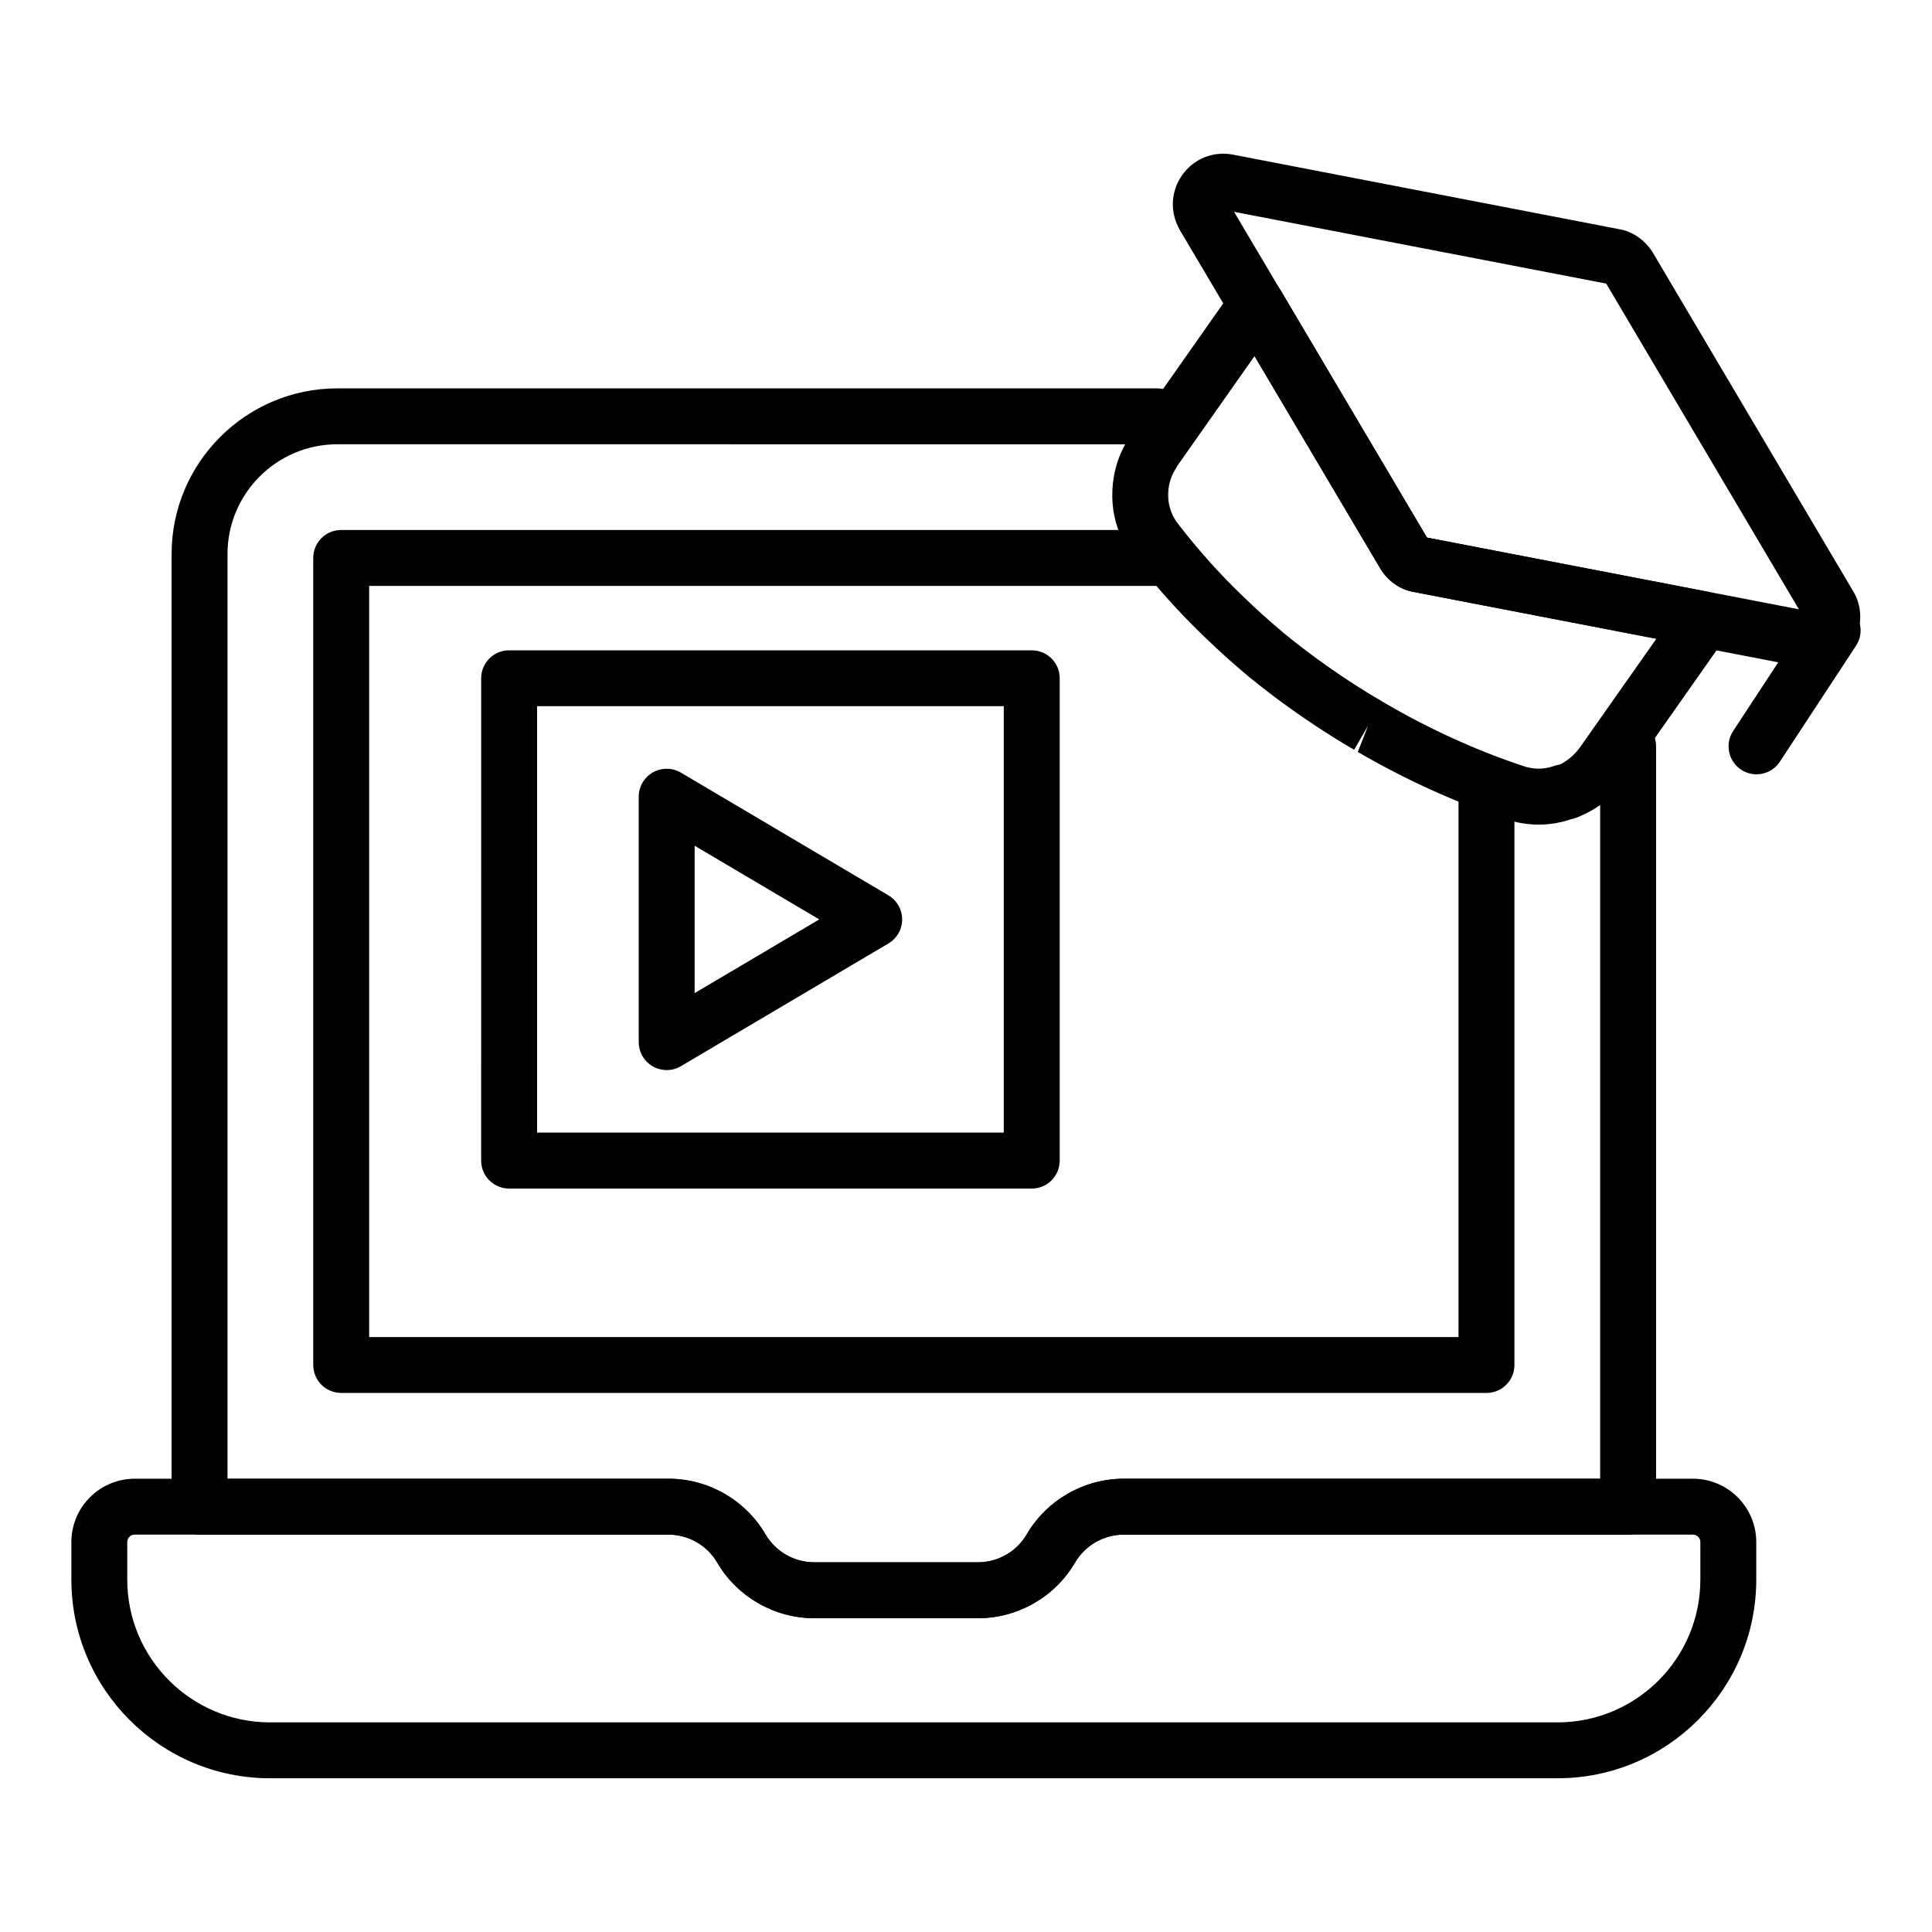
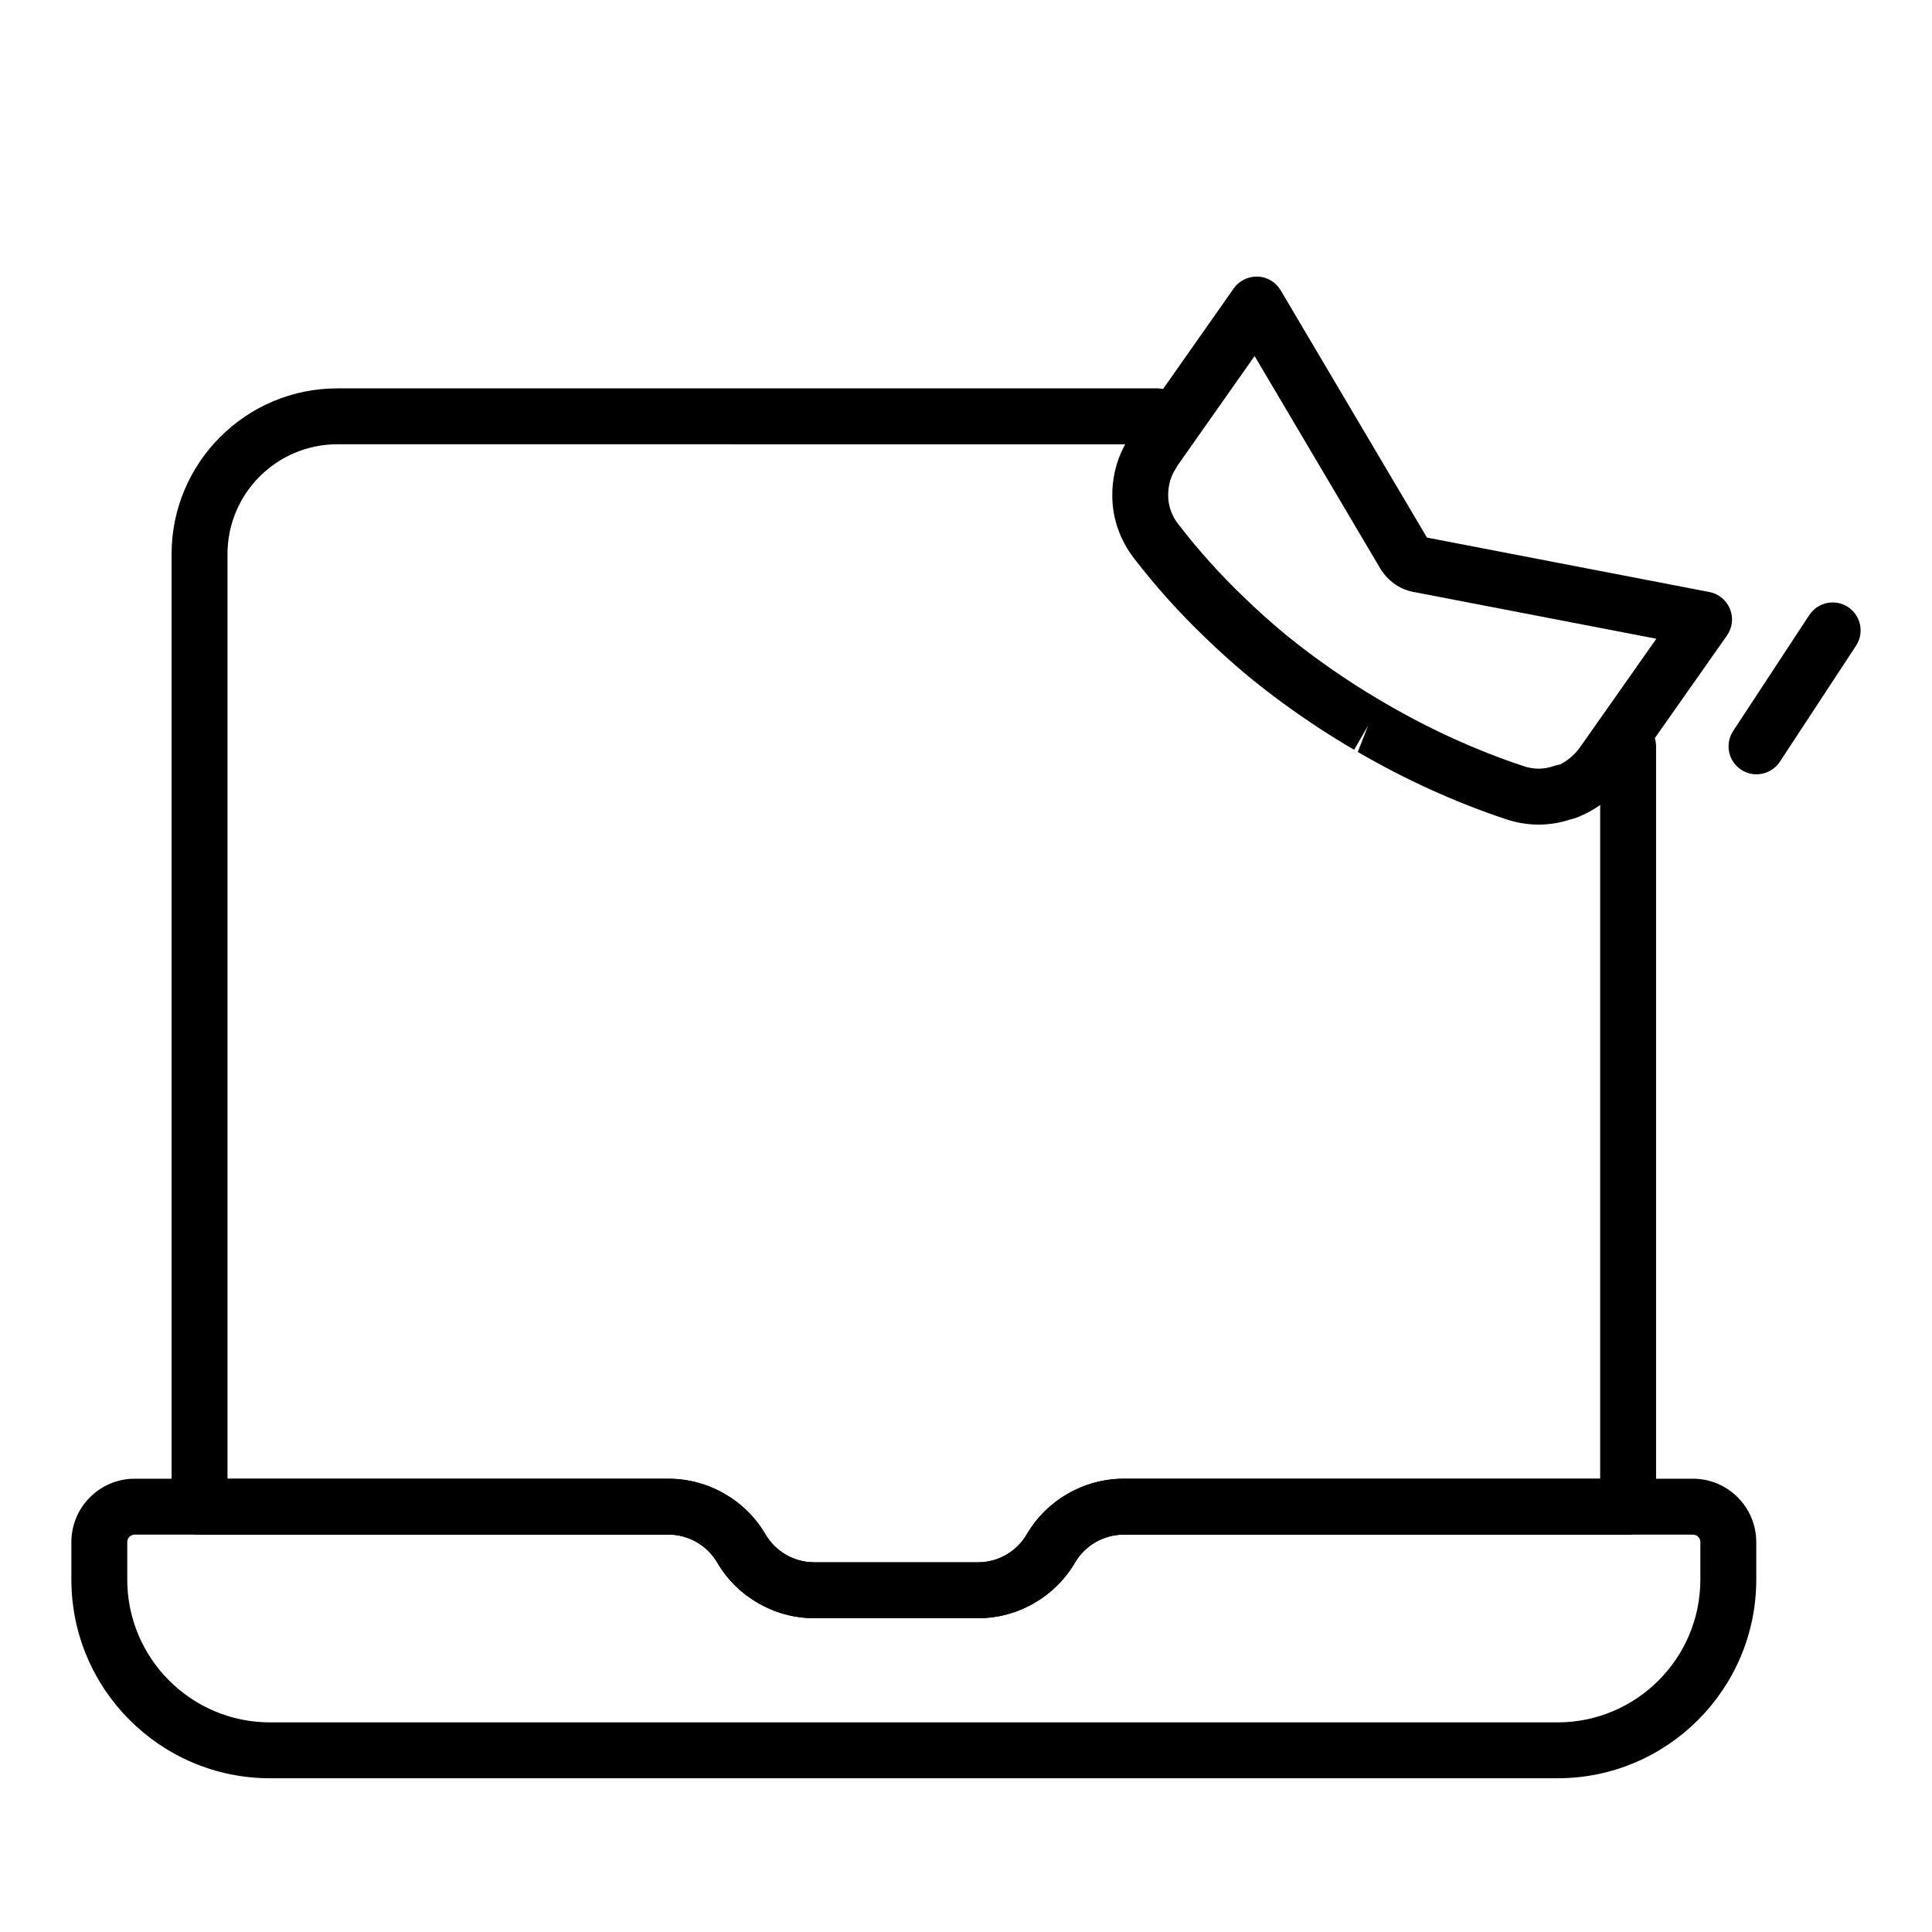
<svg xmlns="http://www.w3.org/2000/svg" fill="#000000" width="800px" height="800px" version="1.1" viewBox="144 144 512 512">
  <g>
-     <path d="m623.55 320.88c-0.891 0-1.781-0.094-2.668-0.277l-102.08-19.699c-3.602-0.57-6.981-2.863-9.016-6.254l-53.098-89.652c-2.715-4.719-2.461-10.285 0.613-14.617 3.055-4.309 8.191-6.387 13.406-5.406l102.31 19.742c3.453 0.539 6.785 2.766 8.906 6.074l53.152 89.828c1.953 3.184 2.445 7.156 1.301 10.797-1.145 3.633-3.746 6.594-7.164 8.148-1.809 0.875-3.731 1.316-5.664 1.316zm-1.188-12.648c0.008 0.012 0.016 0.02 0.023 0.027zm1.457-2.156 0.027 0.008c-0.008-0.004-0.02-0.004-0.027-0.008zm-101.66-19.613 98.566 19.004-51.066-86.312-98.625-19.023zm-0.781-0.152 0.117 0.023c-0.047-0.008-0.082-0.016-0.117-0.023zm48.938-67.027c0.043 0.012 0.094 0.023 0.145 0.027z" />
    <path d="m551.77 362.53c-2.945 0-5.902-0.492-8.797-1.477-13.355-4.449-26.539-10.438-39.145-17.777l2.742-6.988-3.711 6.41c-6.129-3.551-12.453-7.695-18.812-12.324-3.117-2.277-6.086-4.594-9.043-6.988-4.32-3.606-8.125-7.031-11.723-10.539-6.684-6.387-13.016-13.438-18.77-20.906-2.523-3.25-4.32-7.094-5.172-11.098-0.469-2.129-0.652-4.461-0.543-7.062 0.23-4.625 1.562-9.035 3.863-12.852 0.262-0.504 0.551-0.973 0.867-1.461l27.422-39.031c1.441-2.055 3.879-3.211 6.352-3.144 2.519 0.098 4.805 1.465 6.086 3.633l38.773 65.539 74.844 14.426c2.469 0.473 4.523 2.172 5.461 4.5 0.949 2.328 0.637 4.981-0.805 7.035l-26.906 38.266c-3.055 4.269-7.207 7.574-12.039 9.613-0.766 0.359-1.613 0.645-2.473 0.832-2.766 0.93-5.613 1.395-8.473 1.395zm-75.289-124.18-20.512 29.152c-0.121 0.27-0.375 0.688-0.535 0.941-1.105 1.781-1.723 3.801-1.832 6.008-0.051 1.262 0.016 2.32 0.223 3.258 0.406 1.91 1.215 3.633 2.41 5.164 5.312 6.906 11.141 13.395 17.336 19.316 3.379 3.293 6.91 6.465 10.852 9.758 2.668 2.168 5.434 4.332 8.348 6.457 5.941 4.328 11.828 8.188 17.508 11.48 0.008 0.004 1 0.59 1 0.594 11.727 6.832 23.984 12.398 36.422 16.539 2.719 0.93 5.5 0.918 8.098-0.02 0.516-0.191 1.055-0.32 1.598-0.391 1.875-0.926 3.844-2.496 5.266-4.484l20.289-28.844-64.148-12.367c-3.602-0.57-6.981-2.863-9.016-6.254zm44.902 47.965 0.117 0.023c-0.047-0.008-0.082-0.016-0.117-0.023z" />
    <path d="m609.49 349.2c-1.395 0-2.809-0.395-4.059-1.215-3.422-2.246-4.371-6.84-2.129-10.258l20.18-30.734c2.258-3.418 6.852-4.359 10.258-2.129 3.422 2.246 4.371 6.84 2.129 10.258l-20.18 30.734c-1.422 2.168-3.789 3.344-6.199 3.344z" />
-     <path d="m320.68 427.58c-1.266 0-2.531-0.324-3.668-0.973-2.316-1.316-3.742-3.777-3.742-6.438v-65.031c0-2.66 1.426-5.117 3.742-6.438 2.309-1.309 5.16-1.297 7.438 0.059l54.988 32.516c2.258 1.336 3.641 3.758 3.641 6.379s-1.383 5.043-3.641 6.379l-54.988 32.516c-1.156 0.688-2.465 1.031-3.769 1.031zm7.41-59.453v39.055l33.023-19.527z" />
    <path d="m403.2 572.84h-43.434c-10.527 0-20.375-5.652-25.691-14.742-2.668-4.57-7.613-7.406-12.902-7.406l-124.29 0.004c-4.094 0-7.41-3.316-7.41-7.41v-252.45c0-24.215 19.703-43.914 43.918-43.914h217.22c4.094 0 7.41 3.316 7.41 7.41 0 4.09-3.312 7.41-7.41 7.41l-217.22-0.004c-16.047 0-29.102 13.051-29.102 29.098v245.05h116.88c10.535 0 20.383 5.652 25.691 14.746 2.668 4.566 7.613 7.402 12.902 7.402h43.434c5.289 0 10.23-2.836 12.902-7.406 5.312-9.09 15.164-14.742 25.699-14.742h126.26v-194.09c0-4.09 3.312-7.41 7.41-7.41 4.094 0 7.41 3.316 7.41 7.41v201.5c0 4.09-3.312 7.41-7.41 7.41h-133.67c-5.297 0-10.238 2.836-12.906 7.402-5.32 9.094-15.168 14.742-25.695 14.742z" />
-     <path d="m537.93 513.14h-303.51c-4.094 0-7.41-3.316-7.41-7.41v-213.87c0-4.09 3.312-7.41 7.41-7.41h216.41c4.094 0 7.41 3.316 7.41 7.41 0 4.09-3.312 7.41-7.41 7.41l-209-0.004v199.06h288.69v-145.69c0-4.09 3.312-7.41 7.41-7.41 4.094 0 7.41 3.316 7.41 7.41v153.1c0 4.094-3.316 7.41-7.41 7.41z" />
    <path d="m556.79 615.26h-341.23c-29.027 0-52.645-23.617-52.645-52.645v-9.949c0-9.262 7.531-16.793 16.793-16.793h141.46c10.535 0 20.383 5.652 25.691 14.746 2.668 4.566 7.613 7.402 12.902 7.402h43.434c5.289 0 10.23-2.836 12.902-7.406 5.312-9.09 15.164-14.742 25.699-14.742h150.84c9.262 0 16.793 7.531 16.793 16.793v9.949c0 29.027-23.617 52.645-52.645 52.645zm-377.09-64.566c-1.094 0-1.977 0.887-1.977 1.977v9.949c0 20.855 16.969 37.828 37.828 37.828h341.23c20.859 0 37.828-16.969 37.828-37.828v-9.953c0-1.09-0.883-1.977-1.977-1.977h-150.84c-5.297 0-10.238 2.836-12.906 7.402-5.316 9.094-15.164 14.746-25.691 14.746h-43.434c-10.527 0-20.375-5.652-25.691-14.742-2.668-4.57-7.613-7.406-12.902-7.406z" />
-     <path d="m417.42 458.98h-138.5c-4.094 0-7.41-3.316-7.41-7.41l0.004-127.82c0-4.09 3.312-7.41 7.41-7.41h138.5c4.094 0 7.41 3.316 7.41 7.41v127.83c-0.004 4.09-3.32 7.406-7.414 7.406zm-131.09-14.82h123.68v-113.01h-123.68z" />
  </g>
</svg>